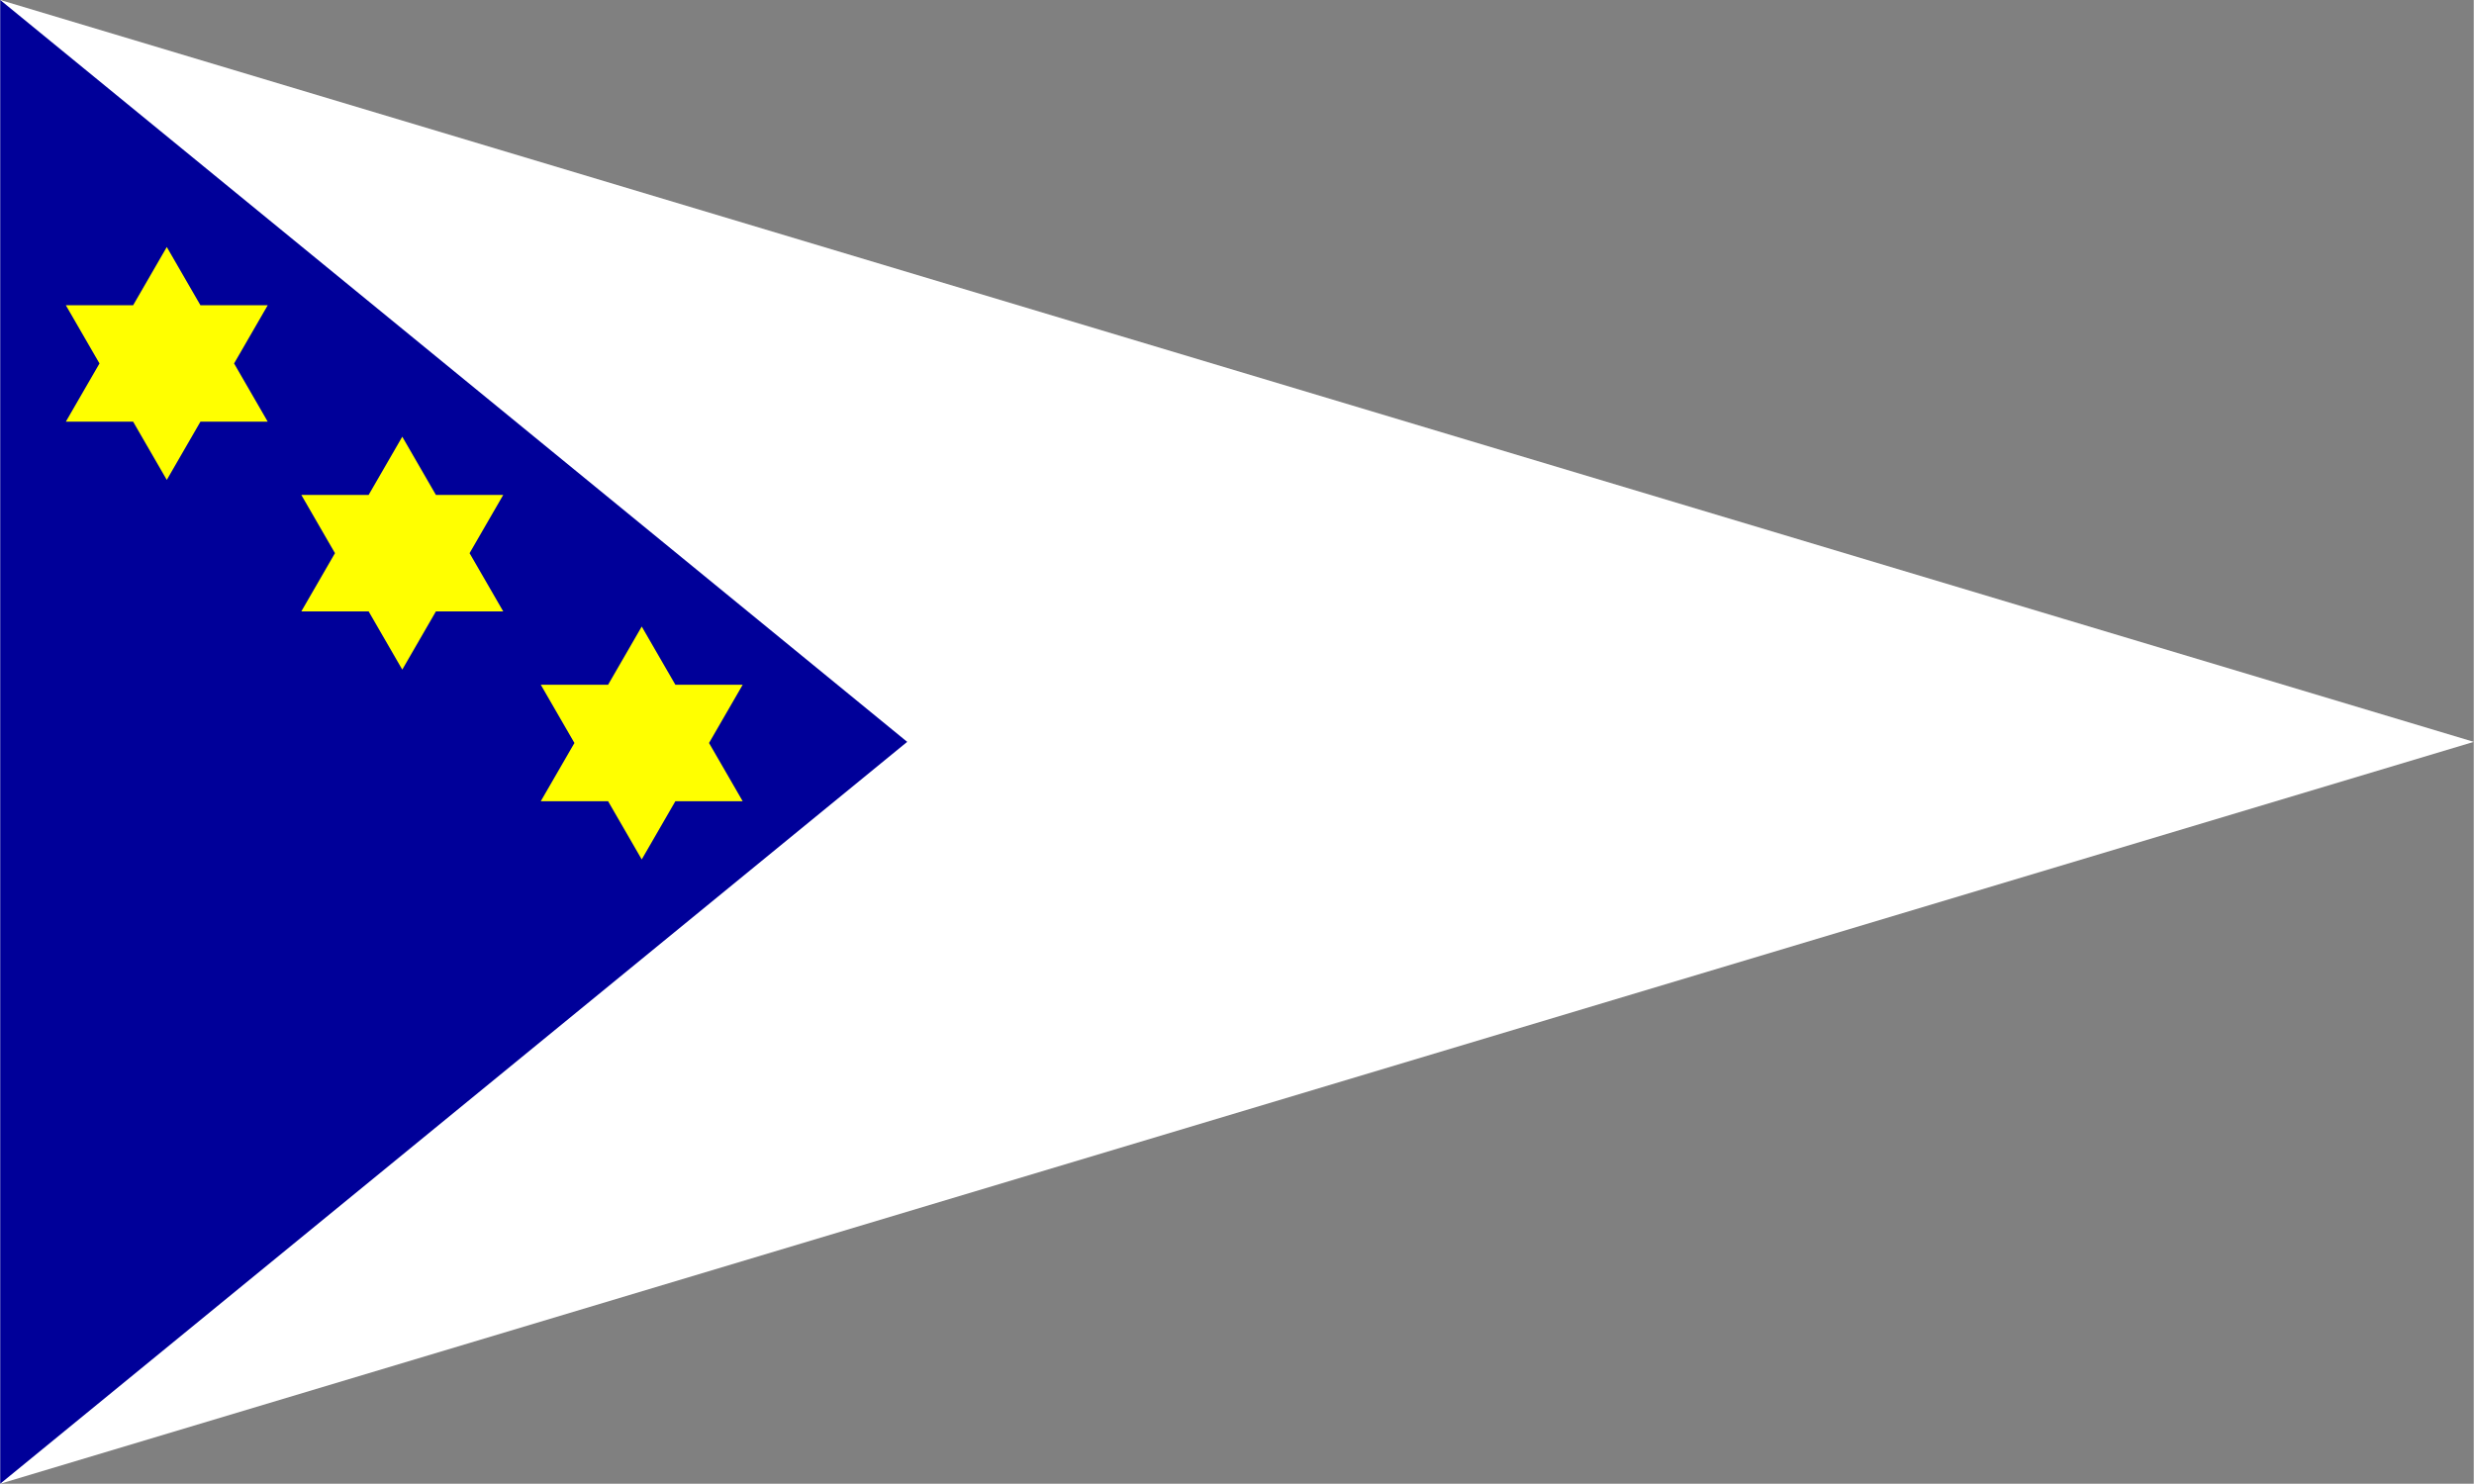
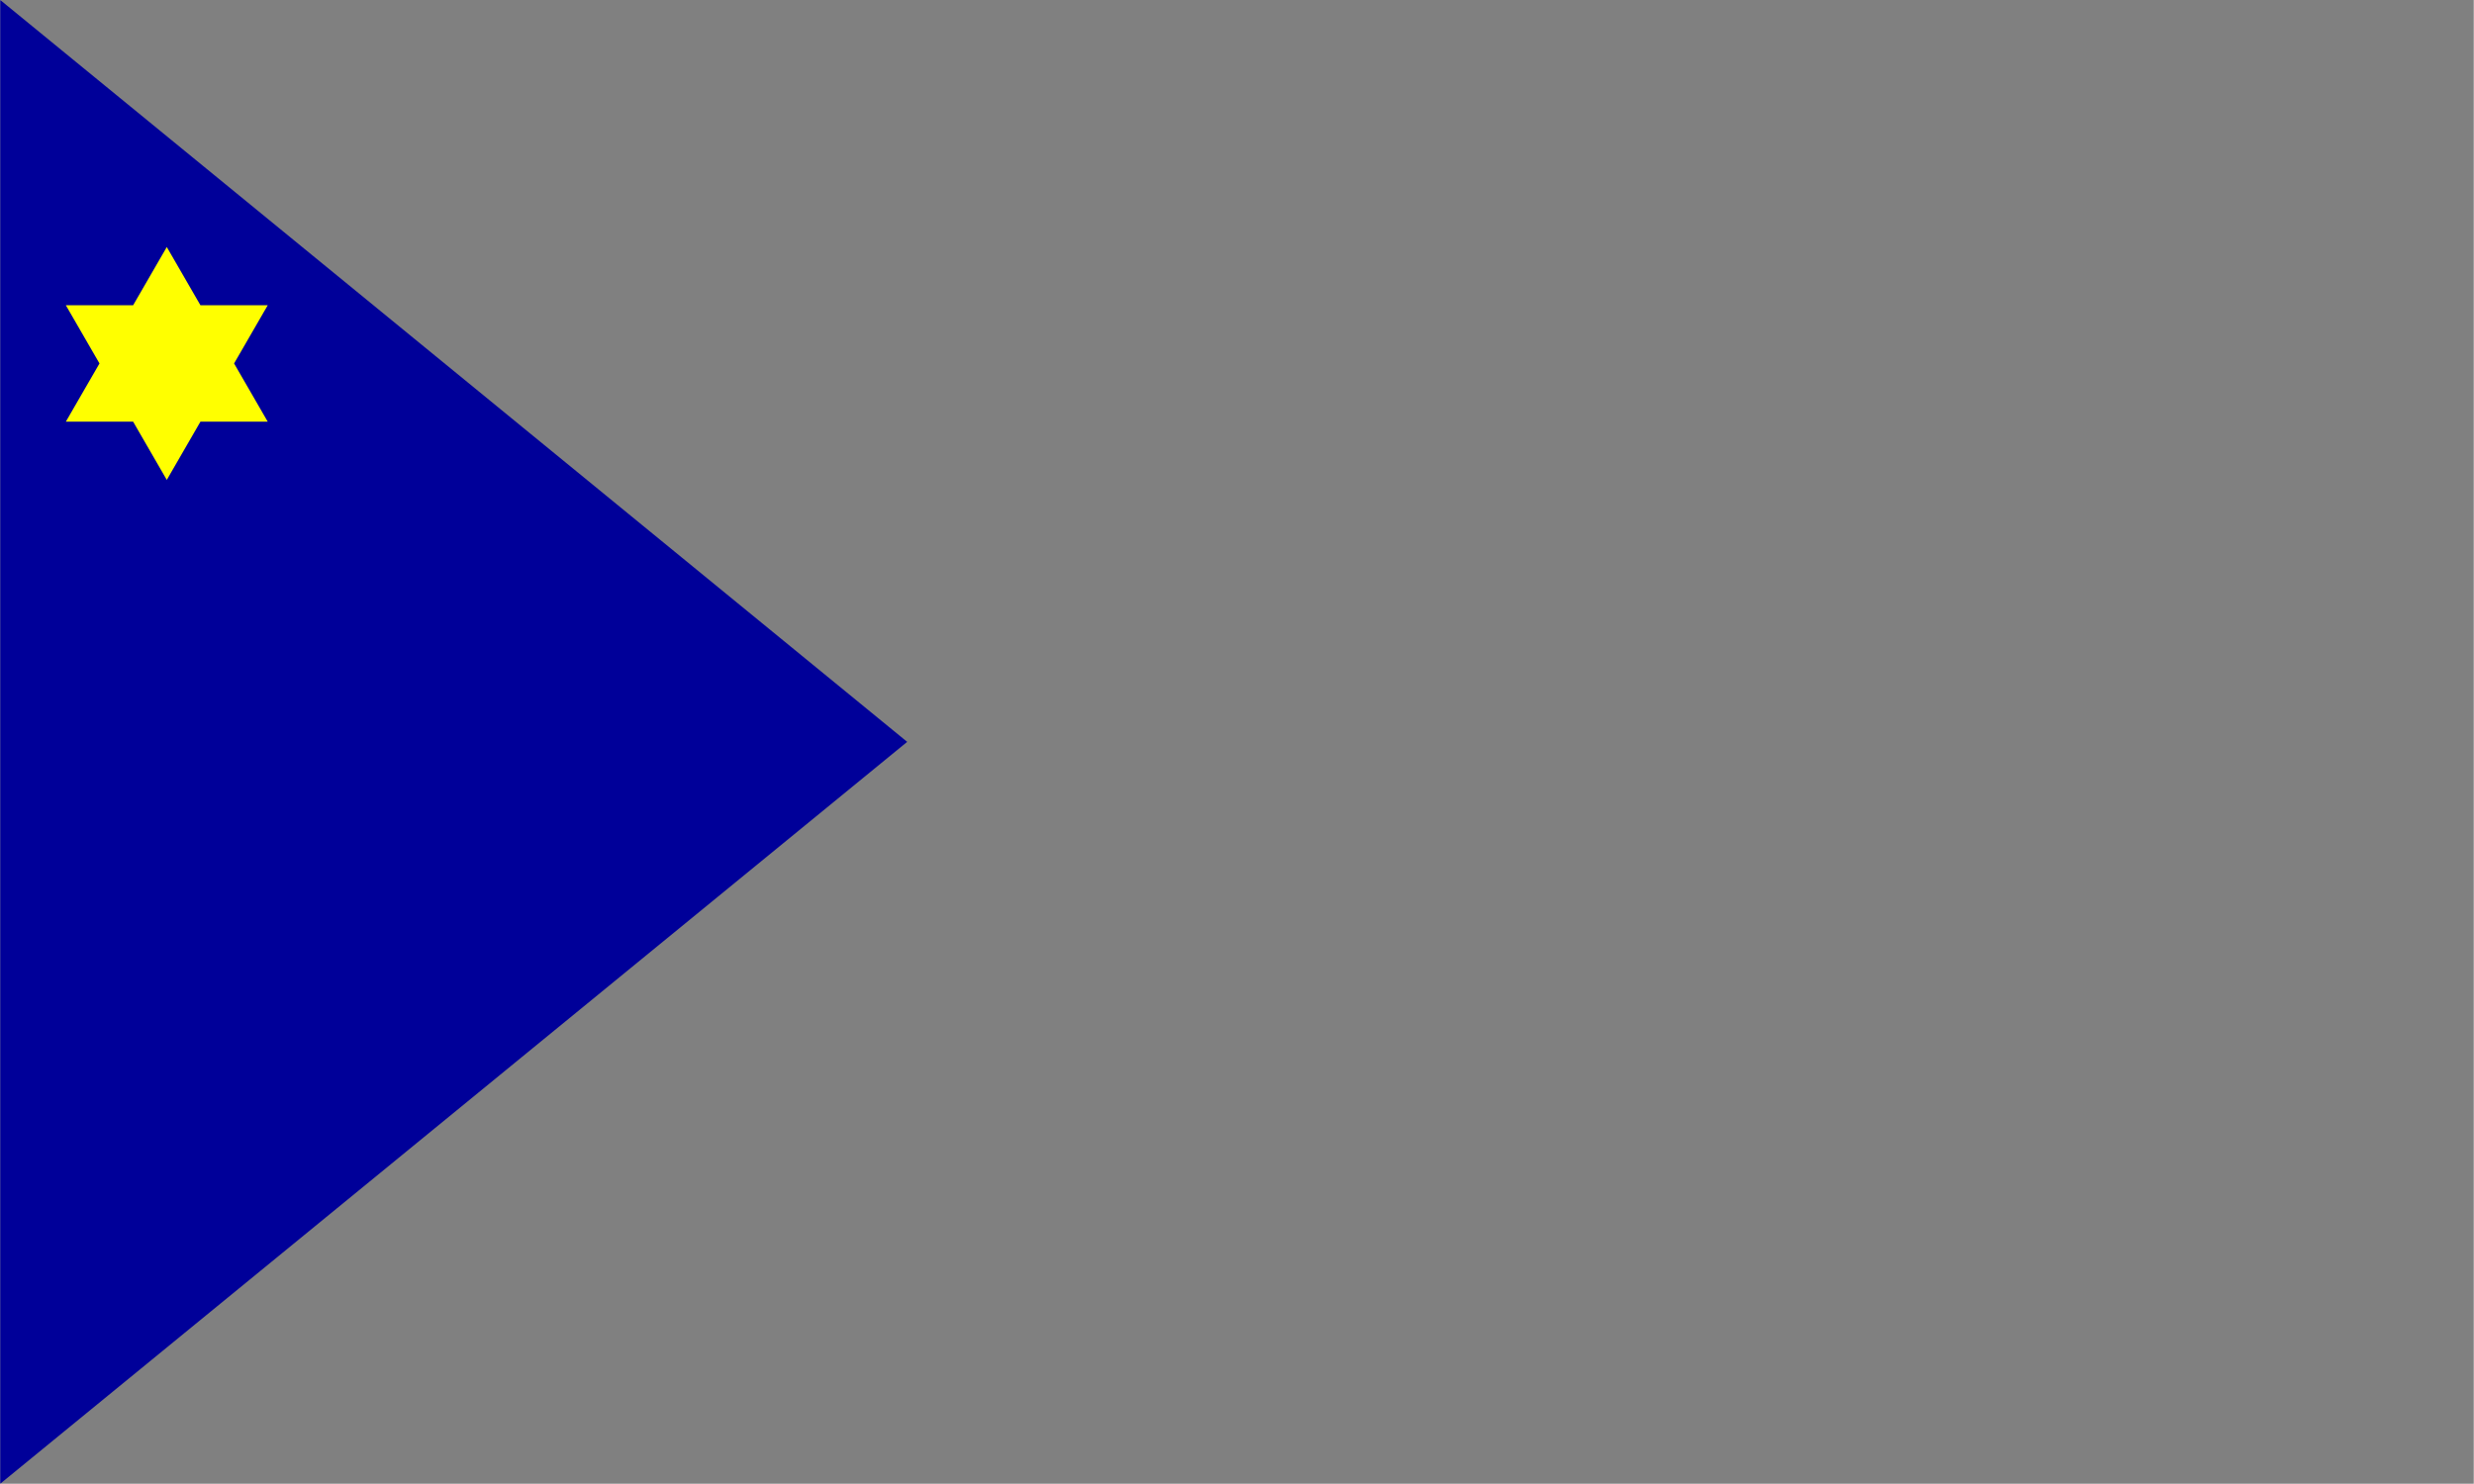
<svg xmlns="http://www.w3.org/2000/svg" xml:space="preserve" width="1772px" height="1063px" style="shape-rendering:geometricPrecision; text-rendering:geometricPrecision; image-rendering:optimizeQuality; fill-rule:evenodd; clip-rule:evenodd" viewBox="0 0 1398.95 839.368">
  <rect x="0" y="0" width="1398.95" height="839.368" fill="#808080" stroke="none" />
  <defs>
    <style type="text/css">
   
    .fil1 {fill:#000099}
    .fil2 {fill:yellow}
    .fil0 {fill:white}
   
  </style>
  </defs>
  <g id="Capa_x0020_1">
-     <polygon class="fil0" points="0,0 1166.43,349.929 1398.95,419.684 1165.42,489.741 0,839.368 " />
    <polygon class="fil1" points="0,0 512.947,419.683 0,839.367 " />
    <polygon class="fil2" points="132.259,205.616 151.29,172.679 113.228,172.679 94.198,139.741 75.166,172.679 37.105,172.679 56.136,205.616 37.105,238.555 75.166,238.555 94.198,271.493 113.228,238.555 151.29,238.555 " />
-     <polygon class="fil2" points="265.446,312.932 284.476,279.995 246.414,279.995 227.384,247.057 208.353,279.995 170.291,279.995 189.322,312.932 170.291,345.871 208.353,345.871 227.384,378.809 246.414,345.871 284.476,345.871 " />
-     <polygon class="fil2" points="400.873,420.32 419.903,387.383 381.842,387.383 362.811,354.445 343.78,387.383 305.718,387.383 324.75,420.32 305.718,453.259 343.78,453.259 362.811,486.197 381.842,453.259 419.903,453.259 " />
  </g>
</svg>